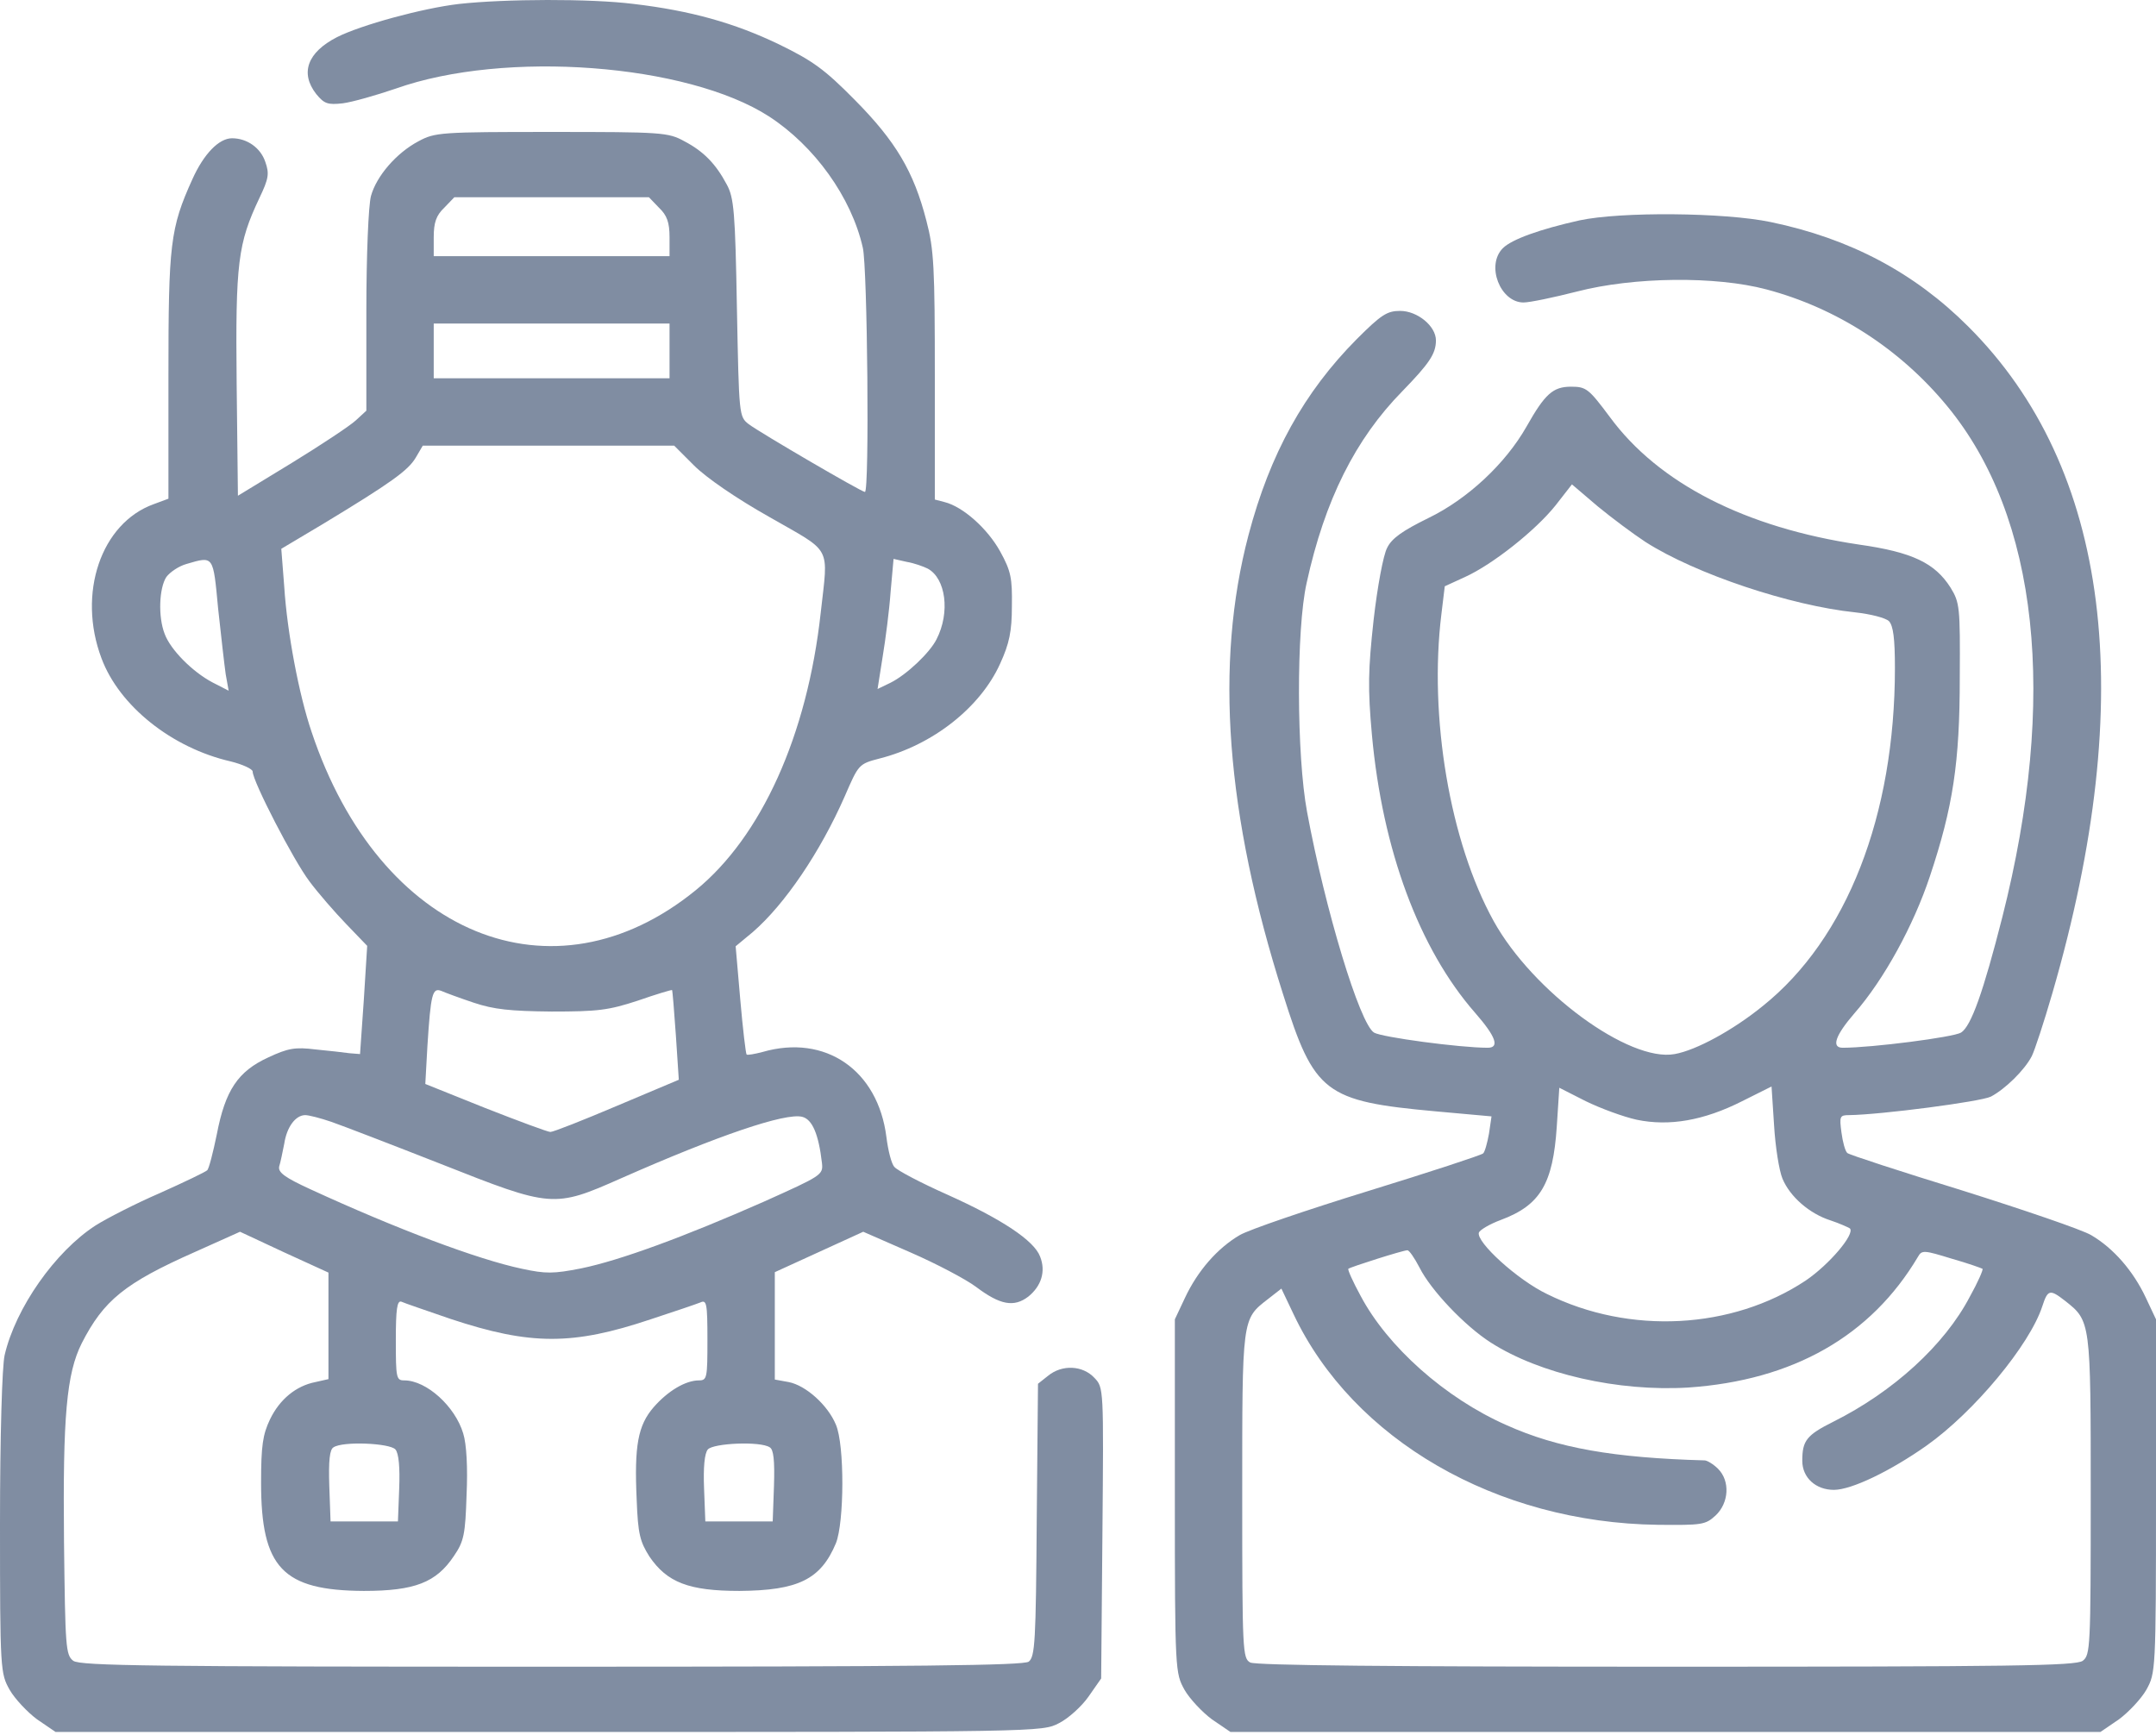
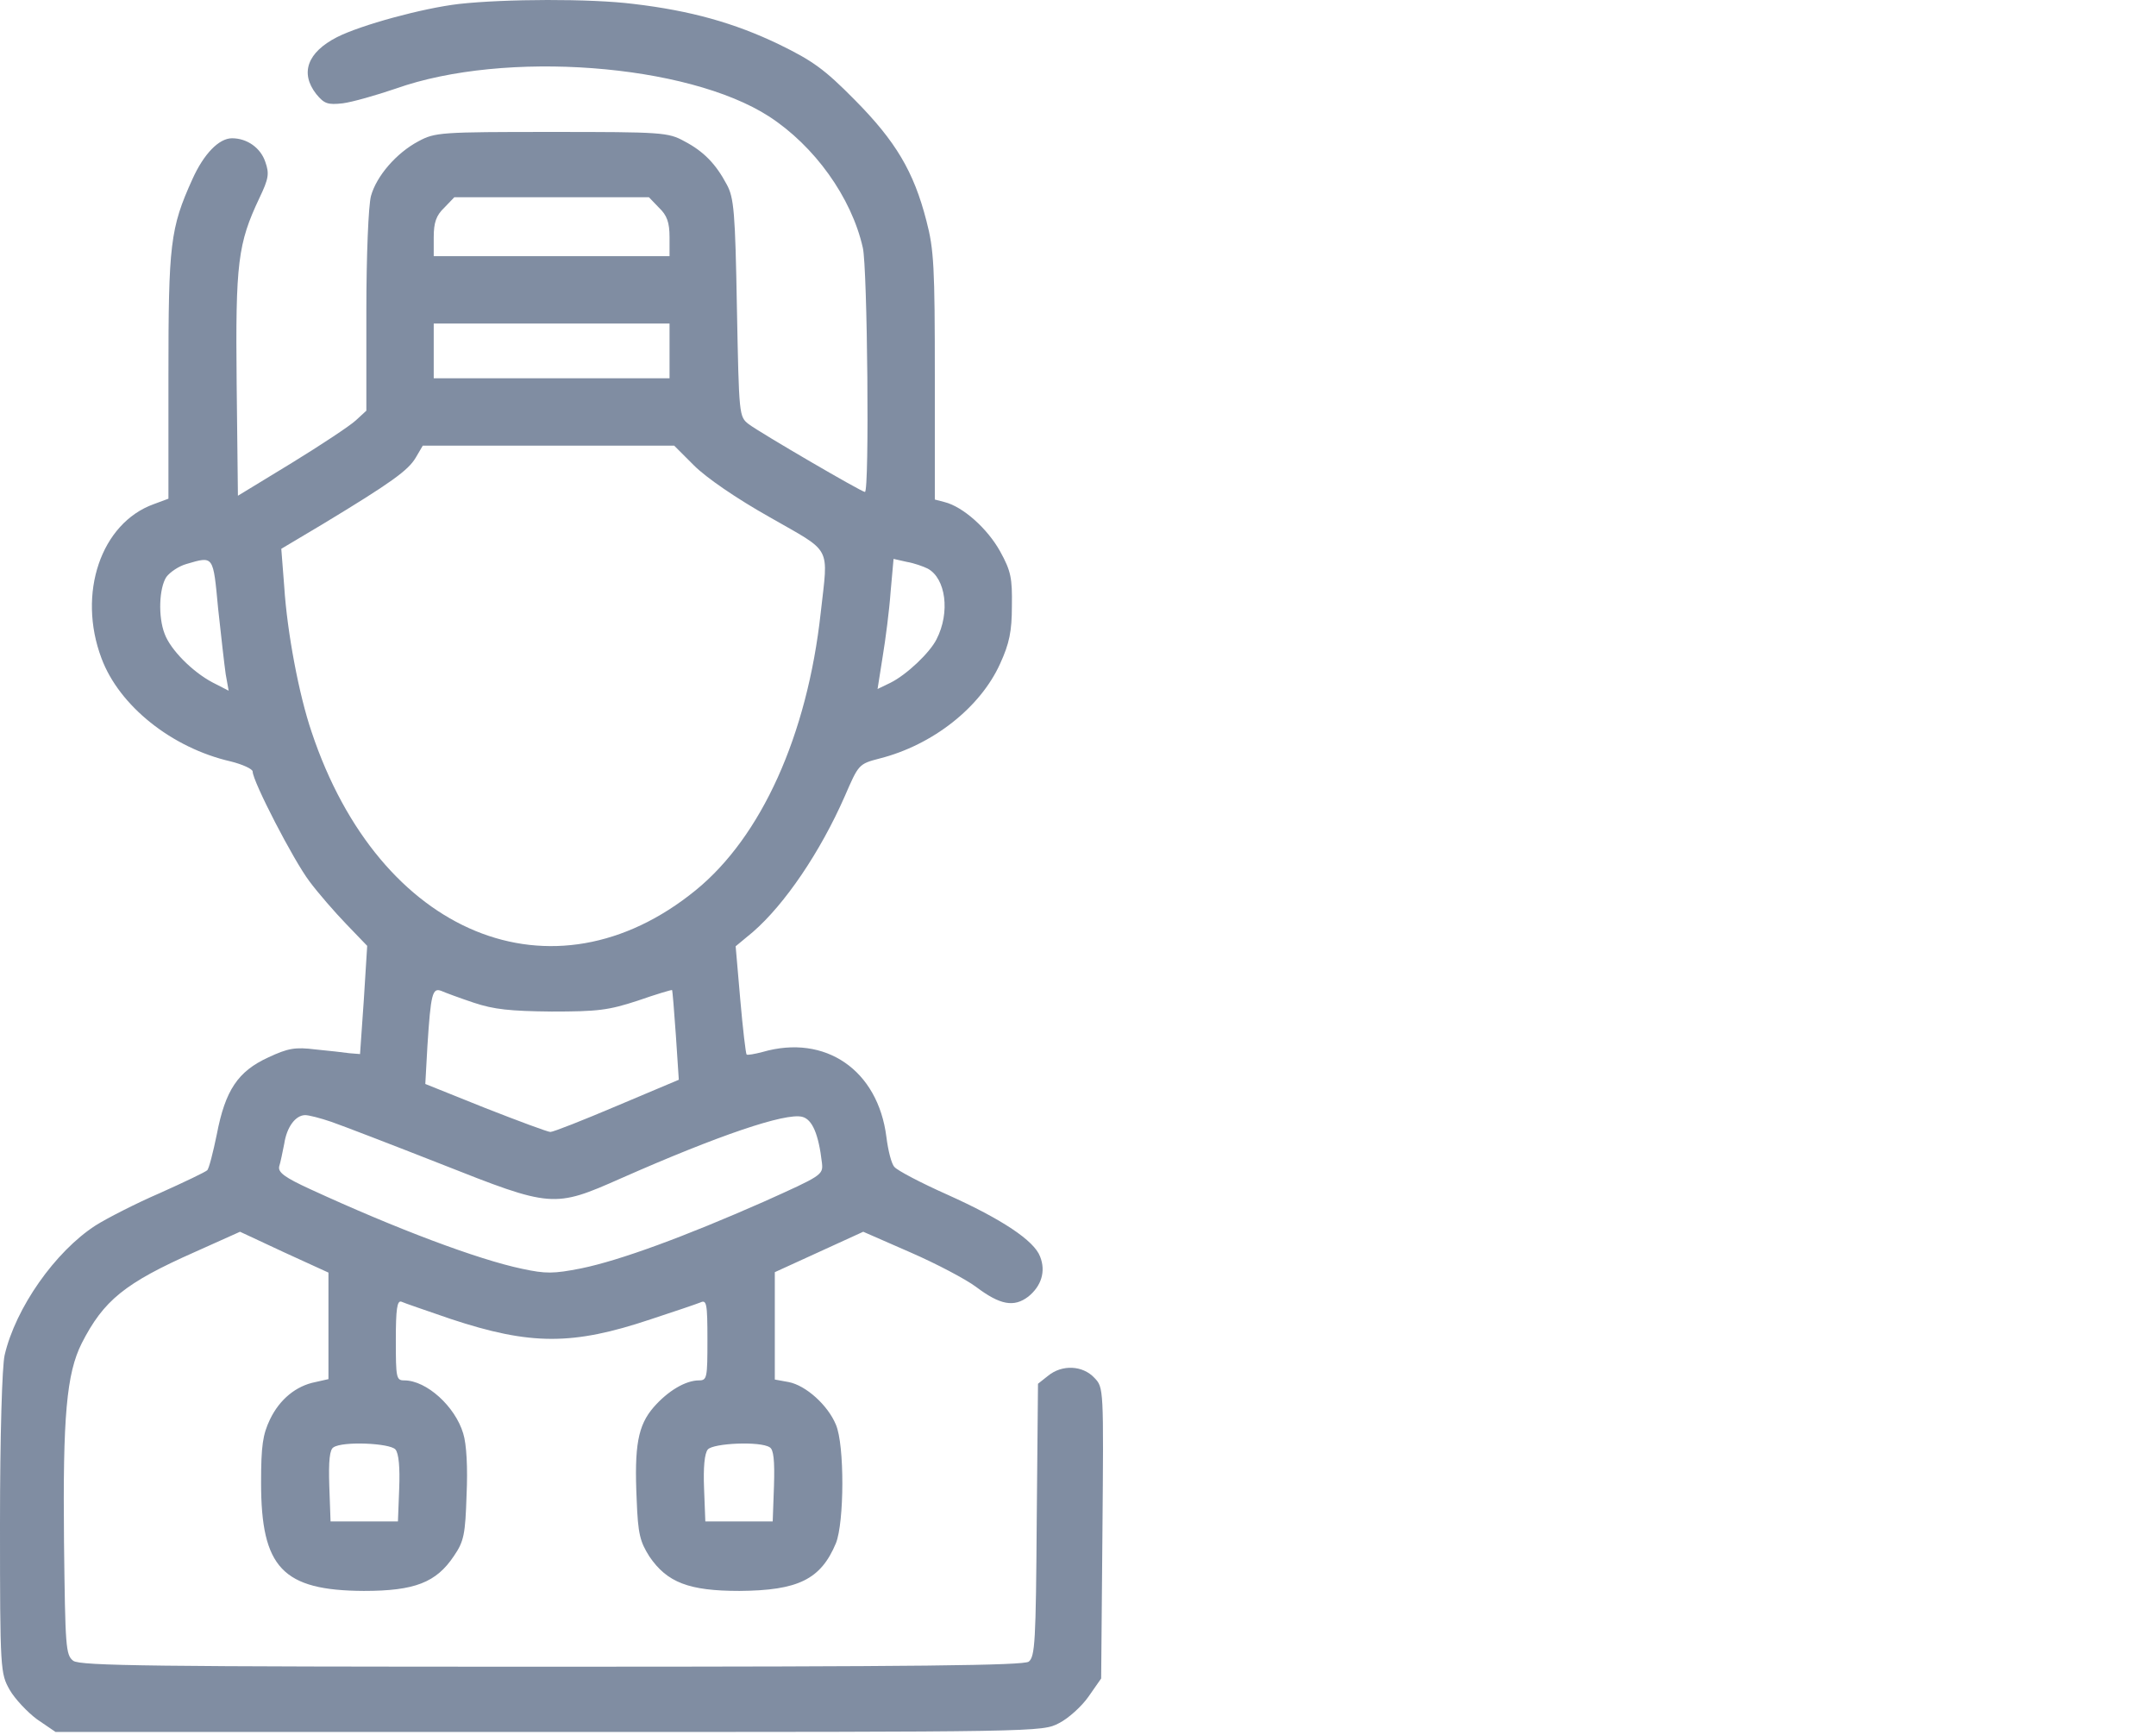
<svg xmlns="http://www.w3.org/2000/svg" width="512" height="412" viewBox="0 0 512 412" fill="none">
  <path d="M109 0.938C100.4 1.938 85.7 5.938 80 8.838C73 12.438 71.2 17.338 75.1 22.338C77 24.638 77.8 24.938 81.4 24.538C83.7 24.238 89.3 22.638 94 21.038C119.9 11.838 163.2 15.138 182.6 27.638C193.4 34.638 202.2 46.838 204.9 58.838C206 63.438 206.5 116.838 205.4 116.838C204.6 116.838 180.6 102.838 177.8 100.738C175.5 98.938 175.5 98.738 175 73.138C174.6 50.438 174.3 46.938 172.6 43.838C170 38.938 167.1 35.938 162.5 33.538C158.7 31.438 157.2 31.338 131 31.338C104.6 31.338 103.3 31.438 99.4 33.538C94.1 36.338 89.4 41.838 88.1 46.538C87.5 48.738 87 60.538 87 73.938V97.538L84.5 99.838C83.1 101.138 76.3 105.638 69.3 109.938L56.5 117.738L56.2 91.138C55.9 62.338 56.5 57.838 61.6 47.038C63.8 42.438 64 41.238 63 38.438C61.9 35.138 58.7 32.838 55.1 32.838C52 32.838 48.4 36.538 45.7 42.538C40.4 54.238 40 57.938 40 89.338V118.438L36.5 119.738C24 124.238 18.3 140.938 24.1 156.338C28.3 167.638 40.8 177.638 54.8 180.838C57.6 181.538 60 182.638 60 183.238C60 185.538 69.7 204.338 73.5 209.338C75.5 212.038 79.5 216.638 82.2 219.438L87.2 224.638L86.4 237.438L85.5 250.338L83 250.138C81.6 249.938 78 249.538 74.9 249.238C70.1 248.638 68.4 248.938 63.7 251.138C56.5 254.438 53.5 258.938 51.5 269.338C50.6 273.738 49.6 277.638 49.2 277.938C48.8 278.338 43.8 280.738 38 283.338C32.2 285.838 25.4 289.338 22.7 291.038C13.1 297.238 3.7 310.638 1.1 321.838C0.5 324.438 0 340.938 0 361.838C0 396.738 0.1 397.438 2.3 401.338C3.5 403.438 6.5 406.638 8.8 408.338L13.2 411.338H130.3C247.2 411.338 247.5 411.338 251.5 409.238C253.7 408.138 256.9 405.238 258.5 402.938L261.5 398.638L261.8 364.138C262.1 329.638 262.1 329.538 259.9 327.238C257.1 324.238 252.2 324.038 248.9 326.738L246.5 328.638L246.2 361.038C246 389.838 245.8 393.438 244.3 394.638C243 395.538 218.7 395.838 131 395.838C36.2 395.838 19.1 395.638 17.4 394.438C15.6 393.038 15.5 391.338 15.2 366.138C14.9 336.338 15.8 326.238 19.4 319.038C24.6 308.838 29.6 304.738 46.3 297.338L57 292.538L67.5 297.438L78 302.238V314.938V327.538L74.9 328.238C70.3 329.138 66.4 332.338 64.1 337.138C62.4 340.738 62 343.338 62 352.138C62 372.338 67.1 377.738 86.4 377.838C98.5 377.838 103.6 375.838 107.8 369.538C110.2 366.038 110.5 364.338 110.8 355.038C111.1 348.638 110.8 342.938 110 340.438C108.1 334.038 101.3 327.838 96 327.838C94.1 327.838 94 327.238 94 318.238C94 310.938 94.3 308.838 95.3 309.138C95.9 309.438 101.2 311.238 107 313.238C126 319.538 136 319.538 154.5 313.338C160 311.538 165.3 309.738 166.3 309.338C167.8 308.638 168 309.438 168 318.238C168 327.238 167.9 327.838 166 327.838C162.8 327.838 158.6 330.338 155.2 334.238C151.5 338.538 150.6 343.338 151.2 356.238C151.5 364.338 152 366.138 154.2 369.638C158.4 375.838 163.6 377.838 175.6 377.838C189.5 377.738 194.9 375.138 198.5 366.538C200.5 361.638 200.6 343.138 198.5 338.338C196.6 333.738 191.4 329.038 187.3 328.238L184 327.638V314.938V302.138L194.5 297.338L205 292.538L216.2 297.438C222.4 300.138 229.4 303.838 231.8 305.638C237.5 309.938 240.8 310.538 244.2 307.938C247.3 305.438 248.4 301.938 247 298.438C245.6 294.638 237.9 289.538 225 283.738C218.7 280.938 213 277.938 212.4 277.138C211.7 276.438 210.9 273.238 210.5 270.038C208.5 254.138 196 245.538 181.1 249.838C179.2 250.338 177.5 250.638 177.3 250.438C177.1 250.238 176.4 244.338 175.8 237.438L174.7 224.738L178.8 221.338C186.4 214.738 194.8 202.338 200.6 189.138C203.9 181.538 203.9 181.438 208.9 180.138C221.5 176.938 232.8 168.038 237.5 157.638C239.7 152.838 240.3 149.938 240.3 143.938C240.4 137.338 240.1 135.638 237.5 130.938C234.5 125.538 228.7 120.338 224.3 119.238L222 118.638V89.438C222 63.538 221.8 59.238 220 52.438C217 40.738 212.7 33.538 203 23.738C195.8 16.438 193 14.438 185 10.538C174.4 5.438 164 2.538 150.5 0.938C140.2 -0.362 119.9 -0.262 109 0.938ZM156.5 49.338C158.4 51.138 159 52.838 159 56.338V60.838H131H103V56.338C103 52.838 103.6 51.138 105.5 49.338L107.9 46.838H131H154.1L156.5 49.338ZM159 83.338V89.838H131H103V83.338V76.838H131H159V83.338ZM164.8 110.538C167.7 113.438 174.8 118.338 182.8 122.838C197.8 131.438 196.7 129.338 194.9 145.538C191.7 174.638 180.8 198.738 165.2 211.438C131.3 239.038 90.1 222.138 74 173.838C71 165.038 68.2 150.238 67.5 139.338L66.8 130.338L76.7 124.438C92.9 114.638 96.9 111.738 98.7 108.738L100.4 105.838H130.3H160.1L164.8 110.538ZM51.8 144.538C52.5 151.038 53.3 158.038 53.6 160.138L54.3 164.038L50.4 162.038C45.7 159.538 40.5 154.338 39.1 150.538C37.5 146.438 37.8 139.638 39.5 137.038C40.4 135.838 42.5 134.438 44.3 133.938C50.8 132.038 50.6 131.838 51.8 144.538ZM220.3 135.038C224.6 137.338 225.7 145.438 222.4 151.838C220.8 155.038 215.3 160.238 211.5 162.138L208.4 163.638L209.6 156.038C210.3 151.838 211.2 144.838 211.5 140.538L212.2 132.738L215.3 133.438C217.1 133.738 219.3 134.538 220.3 135.038ZM112.5 238.138C117.3 239.738 121.1 240.138 131 240.238C142 240.238 144.5 239.938 151.5 237.638C155.8 236.138 159.5 235.038 159.6 235.138C159.7 235.238 160.1 240.038 160.5 245.838L161.2 256.438L146.5 262.638C138.5 266.038 131.4 268.838 130.7 268.838C130.1 268.838 123.1 266.238 115.2 263.138L101 257.438L101.5 248.438C102.3 235.938 102.7 234.538 104.8 235.338C105.7 235.738 109.2 237.038 112.5 238.138ZM78.7 266.438C81.3 267.338 93 271.838 104.7 276.438C131 286.838 131.5 286.938 147.5 279.838C170.6 269.638 186.5 264.238 190.5 265.238C192.9 265.838 194.4 269.338 195.2 276.238C195.5 279.038 195.1 279.238 181.3 285.438C162.7 293.638 147.3 299.338 138 301.238C131.4 302.538 129.6 302.538 124 301.338C113.5 299.138 94.1 291.838 73.7 282.438C67.6 279.638 66 278.438 66.3 277.038C66.6 276.138 67.1 273.638 67.5 271.638C68.1 267.638 70.2 264.838 72.5 264.838C73.3 264.838 76.1 265.538 78.7 266.438ZM93.9 344.238C94.7 345.138 95 348.538 94.8 353.538L94.5 361.338H86.5H78.5L78.2 352.938C78 346.838 78.3 344.238 79.2 343.738C81.4 342.238 92.6 342.738 93.9 344.238ZM182.8 343.738C183.7 344.238 184 346.838 183.8 352.938L183.5 361.338H175.5H167.5L167.2 353.538C167 348.538 167.3 345.138 168.1 344.238C169.4 342.738 180.6 342.238 182.8 343.738Z" fill="#808DA2" />
-   <path d="M375.1 52.338C365.7 54.438 359 56.838 356.9 58.938C352.8 63.038 356.3 71.838 361.8 71.838C363.3 71.838 369 70.638 374.5 69.238C388 65.738 407.5 65.538 419.5 68.738C436.1 73.138 451.2 82.838 462.4 96.438C484.1 122.738 488.7 165.738 475.5 217.838C471 235.538 468.1 243.738 465.7 245.238C463.9 246.338 444.5 248.838 437.6 248.838C434.8 248.838 435.9 245.838 440.4 240.638C447.4 232.638 454.4 219.838 458.3 208.138C463.8 191.638 465.4 181.138 465.4 160.838C465.5 144.138 465.4 143.138 463.2 139.538C459.5 133.738 454.2 131.138 441.5 129.338C414.6 125.338 393.9 114.838 382.3 99.038C377.3 92.338 376.7 91.838 373.1 91.838C368.8 91.838 366.9 93.538 362.5 101.338C357.5 110.138 348.5 118.538 339.2 123.038C333.1 126.038 330.5 127.838 329.4 130.138C328.5 131.838 327.1 139.338 326.2 147.238C324.9 159.138 324.8 163.438 325.8 174.538C328.3 201.838 337 225.338 350.3 240.538C355.2 246.138 356.2 248.838 353.3 248.838C346.7 248.838 328.1 246.338 326.3 245.238C322.9 243.138 314.7 216.038 310.4 192.838C307.9 179.438 307.8 149.438 310.3 138.438C314.6 118.738 321.9 104.238 333 92.938C339.4 86.338 341 84.038 341 80.838C341 77.438 336.6 73.838 332.5 73.838C329.4 73.838 328 74.738 322.2 80.538C309.7 93.138 301.6 107.738 296.5 127.038C288.4 157.738 291.1 193.438 304.7 236.138C312.1 259.638 314.6 261.538 340.9 263.938L354.2 265.138L353.6 269.238C353.2 271.438 352.6 273.638 352.2 273.938C351.8 274.338 339.6 278.338 325 282.838C310.4 287.338 296.6 292.038 294.4 293.338C289.1 296.438 284.4 301.838 281.4 308.238L279 313.338V355.338C279 397.038 279.1 397.338 281.3 401.338C282.5 403.438 285.5 406.638 287.8 408.338L292.2 411.338H395.5H498.8L503.2 408.338C505.5 406.638 508.5 403.438 509.7 401.338C511.9 397.338 512 397.038 512 355.338V313.338L509.6 308.238C506.6 301.838 501.9 296.438 496.6 293.338C494.4 292.038 480.6 287.338 466 282.738C451.4 278.238 439.1 274.238 438.7 273.838C438.2 273.438 437.6 271.238 437.3 268.938C436.8 265.138 436.9 264.838 439.1 264.838C446.7 264.738 470.4 261.638 472.8 260.438C476.2 258.638 480.8 254.138 482.5 250.838C483.2 249.438 485.4 242.738 487.4 235.838C507.9 165.238 501.1 111.138 467.4 77.538C454.6 64.738 439.3 56.638 420.5 52.738C409.5 50.438 384.9 50.238 375.1 52.338ZM390.8 128.738C402.7 136.338 425.2 143.838 440.6 145.438C444.2 145.838 447.8 146.738 448.6 147.538C449.6 148.638 450 151.638 450 158.638C450 193.638 438.6 222.938 418.6 238.938C411.6 244.638 402.8 249.438 397.7 250.338C386.9 252.338 364 235.538 354.7 218.738C344.3 199.938 339.3 170.238 342.3 145.838L343.1 139.238L347.9 137.038C354.5 134.038 364.7 125.938 369.4 120.038L373.3 115.038L379.4 120.238C382.8 123.038 387.9 126.838 390.8 128.738ZM388.7 265.938C396.4 267.538 404.6 266.138 413.7 261.538L420.7 258.038L421.3 267.238C421.6 272.338 422.5 278.038 423.3 279.938C425.1 284.238 429.7 288.238 434.7 289.838C436.8 290.538 438.8 291.438 439.3 291.738C440.6 293.038 434.4 300.338 428.8 304.138C411.3 315.738 387 317.038 367.4 307.338C360.3 303.938 350.5 294.938 351.2 292.738C351.4 292.138 353.7 290.738 356.4 289.738C365.8 286.238 368.8 281.138 369.7 267.538L370.3 258.338L376.6 261.538C380.1 263.238 385.5 265.238 388.7 265.938ZM337.1 301.038C339.8 306.438 347.9 314.938 354 318.838C365.7 326.338 384.3 330.538 400.9 329.538C425.8 327.838 444.3 317.338 455.5 298.438C456.4 296.838 457 296.938 463.5 298.938C467.4 300.038 470.7 301.238 470.8 301.338C471 301.538 469.7 304.538 467.8 307.938C461.8 319.438 449.6 330.538 435.4 337.638C429 340.838 428 342.138 428 346.938C428 350.938 431.2 353.838 435.5 353.838C439.7 353.838 449 349.338 457.5 343.338C468.8 335.338 482 319.438 485 310.238C486.3 306.238 486.8 306.138 490.4 308.938C496.5 313.738 496.5 313.738 496.5 355.138C496.5 391.438 496.4 393.038 494.6 394.438C492.9 395.638 477.9 395.838 395.7 395.838C330.9 395.838 298.2 395.538 296.9 394.838C295.1 393.838 295 392.338 295 355.238C295 312.938 294.9 313.338 301.1 308.538L304.3 306.038L307.2 312.138C321.3 341.938 355.4 361.638 393.7 362.138C404.2 362.238 405 362.138 407.4 359.938C410.6 356.938 410.9 351.738 408 348.838C406.9 347.738 405.4 346.838 404.8 346.838C383.3 346.238 369.9 343.938 357.7 338.438C343.2 332.038 329.5 319.838 323.1 307.738C321.3 304.438 320 301.538 320.2 301.338C320.6 300.938 333.2 296.938 334.2 296.938C334.6 296.838 335.9 298.738 337.1 301.038Z" fill="#808DA2" />
</svg>